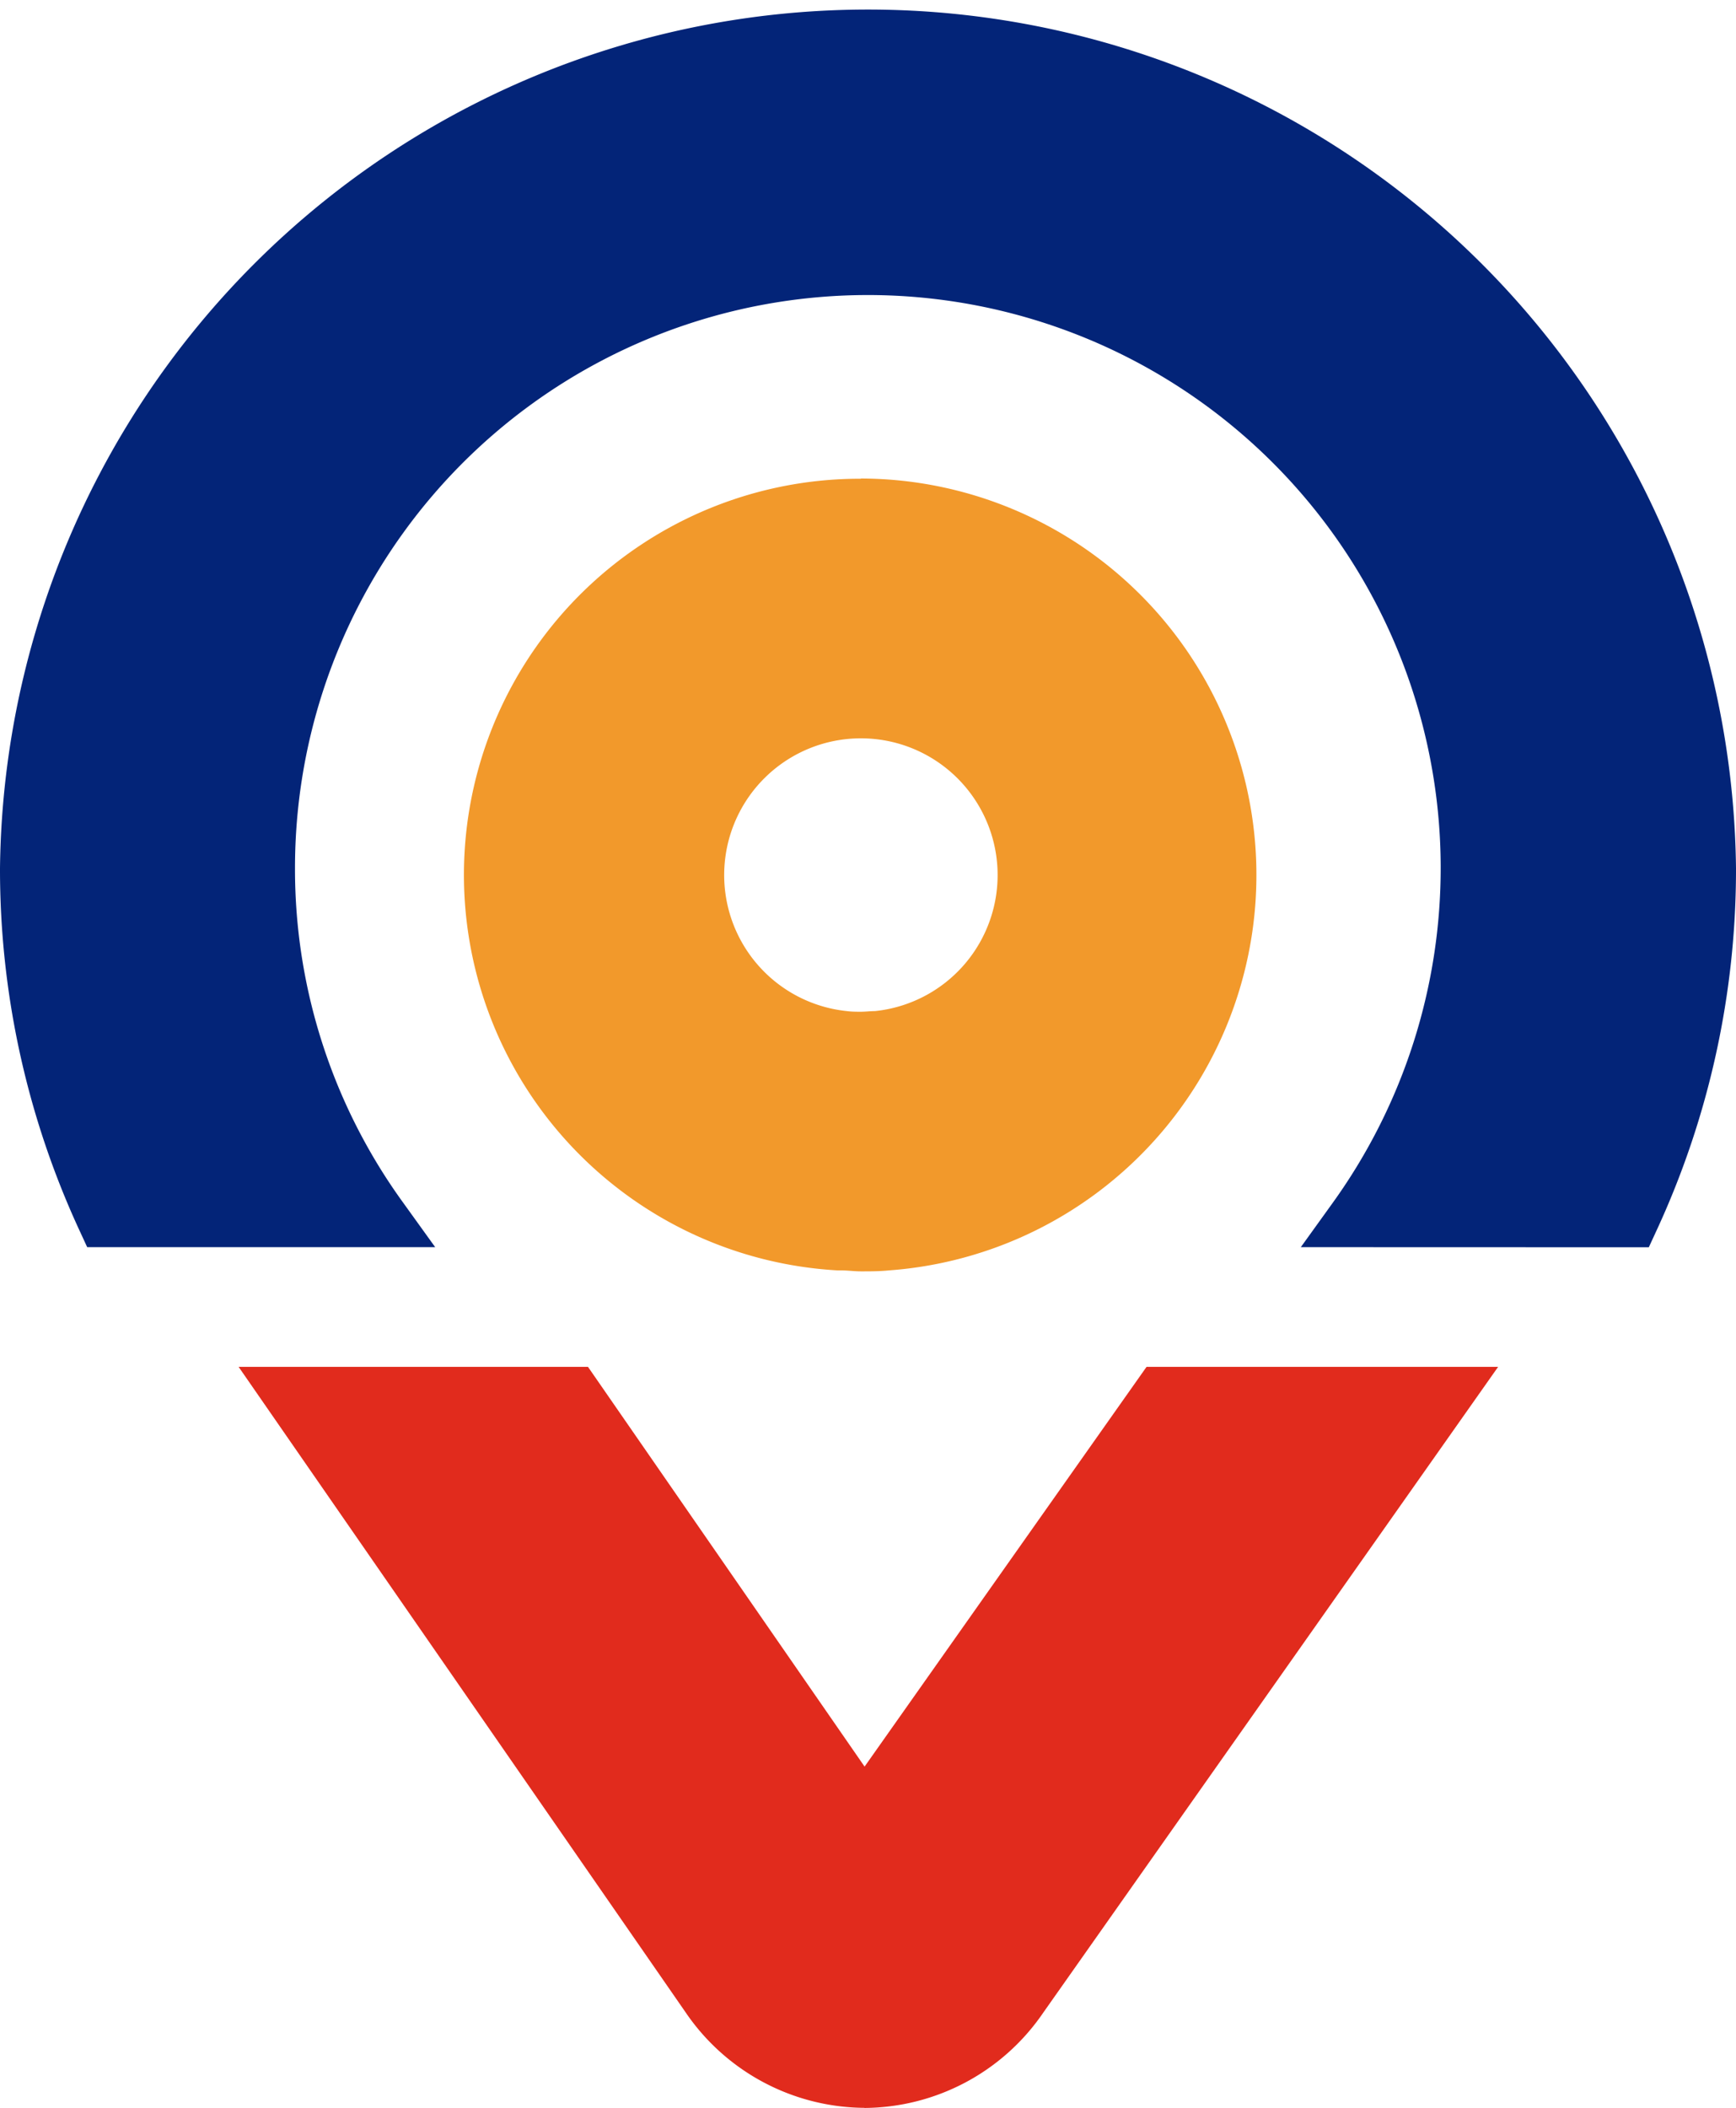
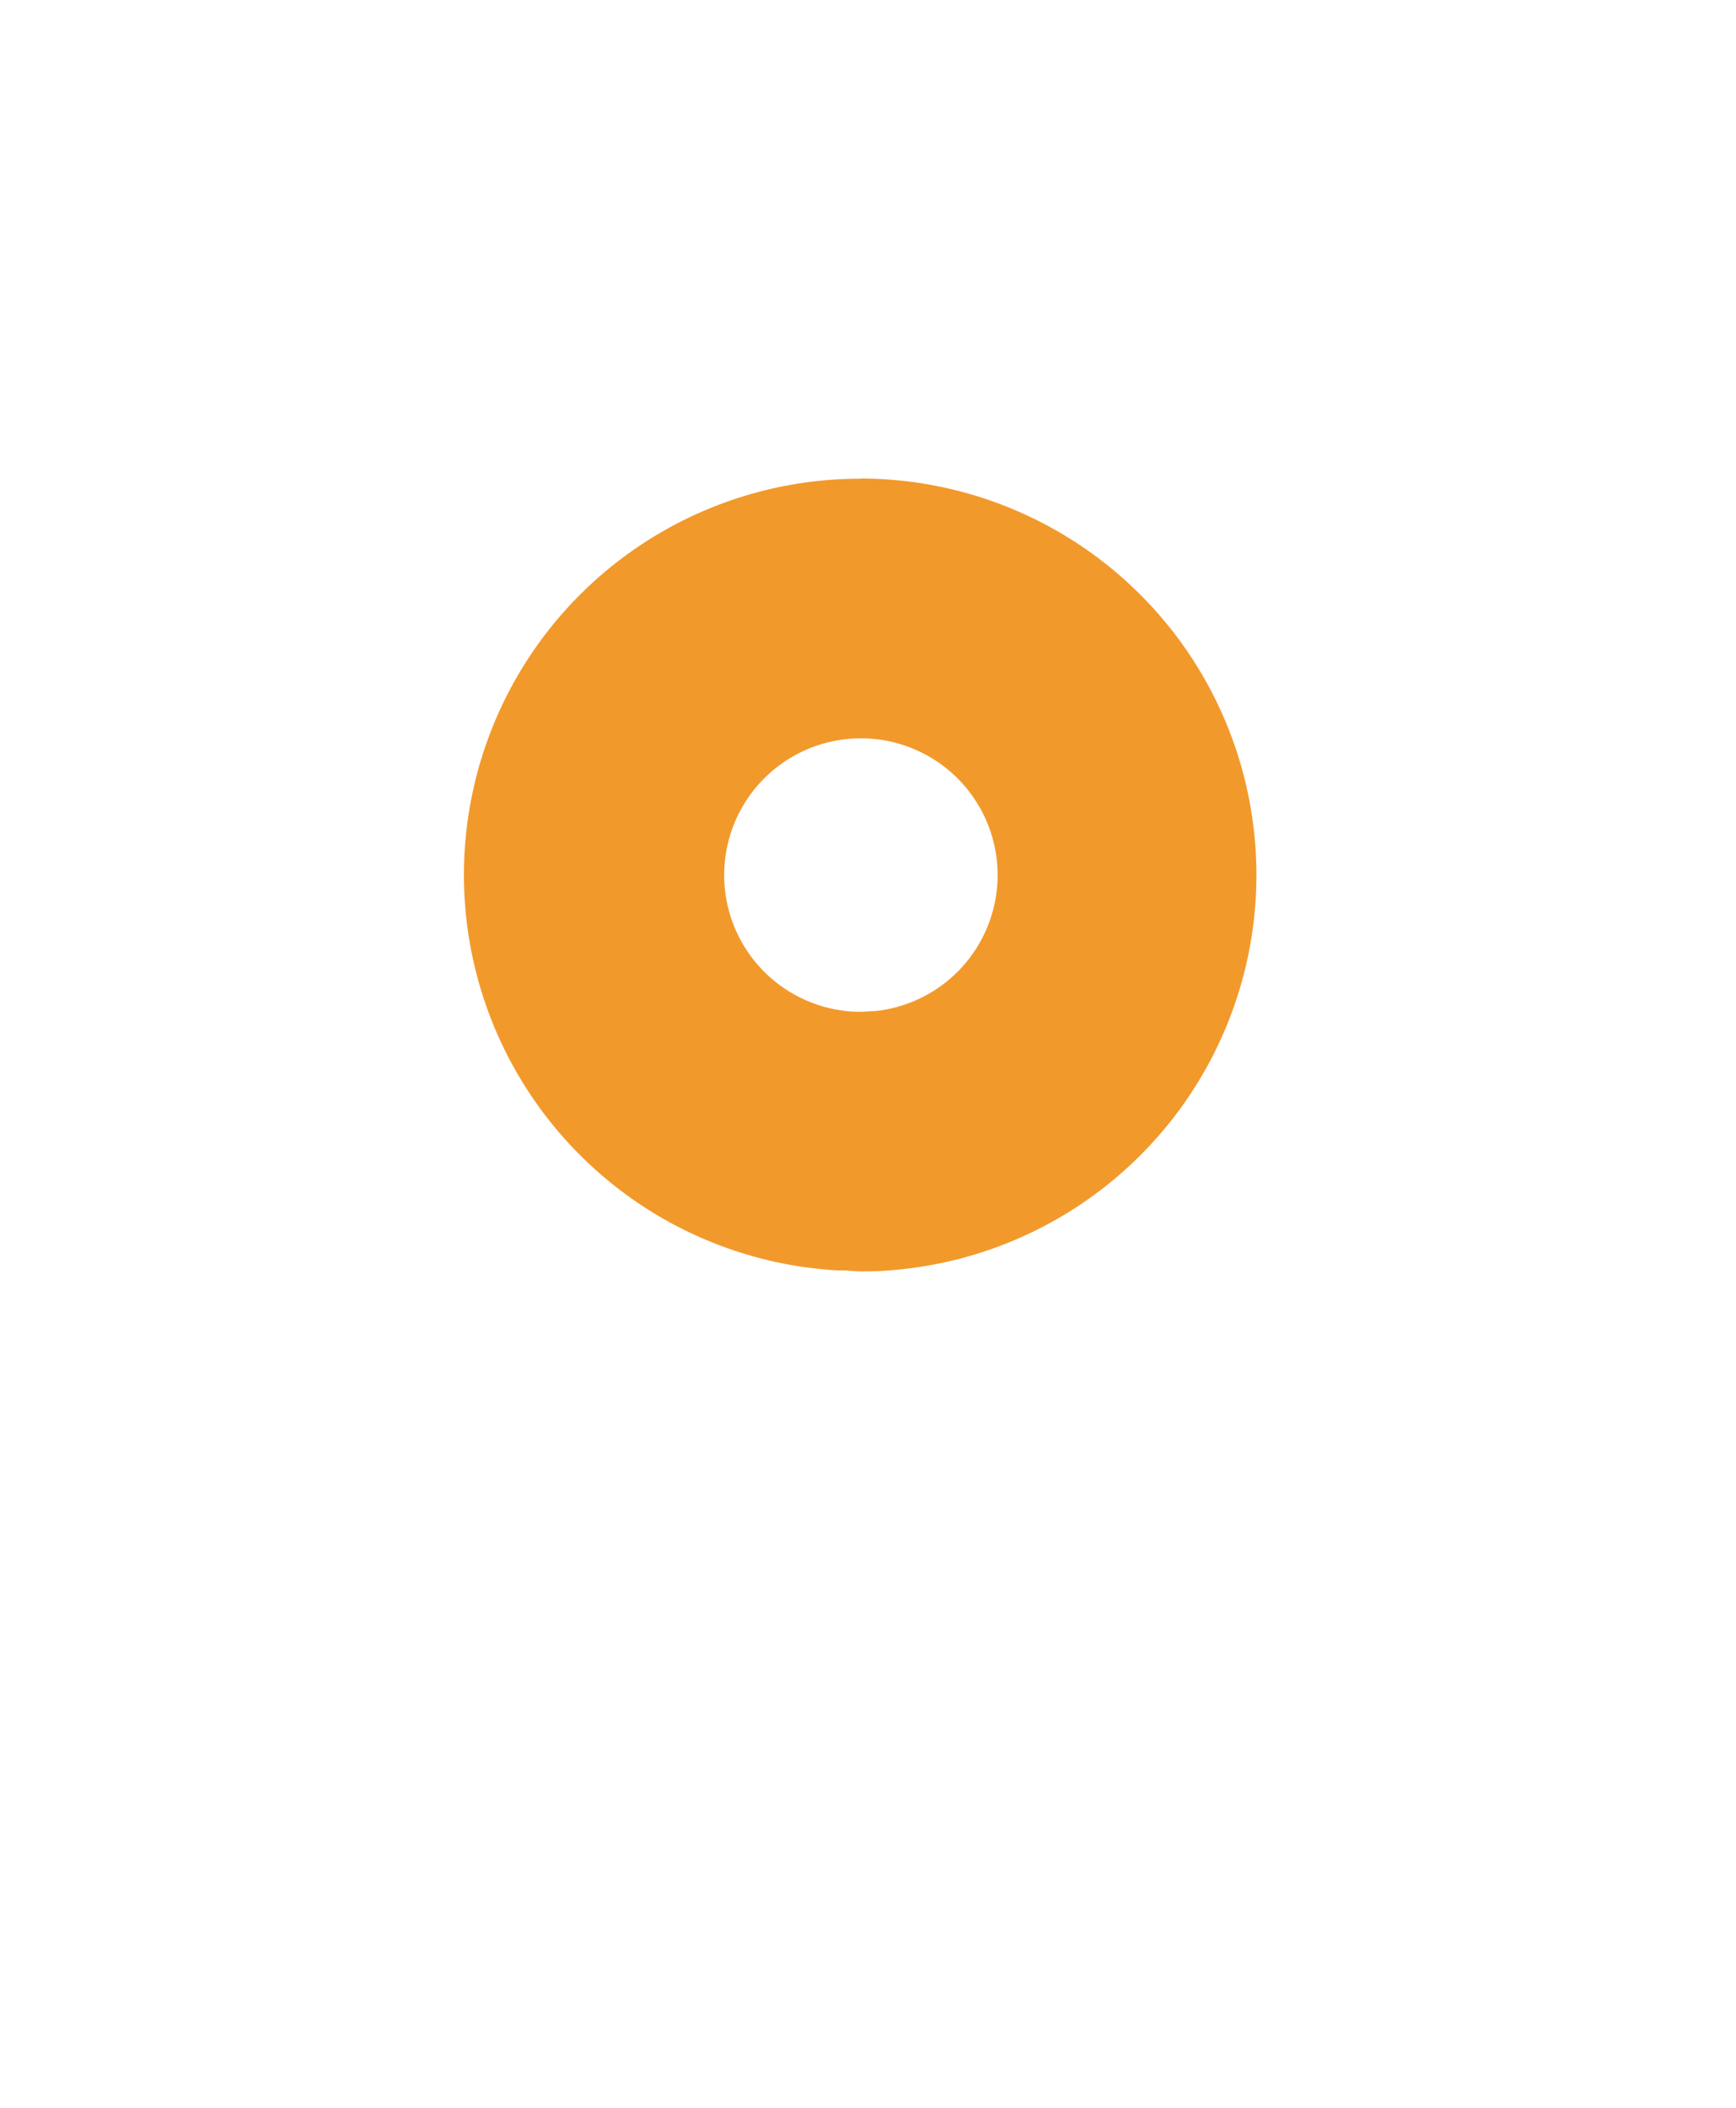
<svg xmlns="http://www.w3.org/2000/svg" id="ico-header-access" width="16.507" height="20.038" viewBox="0 0 16.507 20.038">
  <g id="グループ_252" data-name="グループ 252">
-     <path id="パス_630" data-name="パス 630" d="M12.369,11.856l.306-.425a5.447,5.447,0,1,0-9.87-3.178,5.4,5.4,0,0,0,1.027,3.178l.306.425H.829L.757,11.7A8.172,8.172,0,0,1,0,8.254a8.254,8.254,0,0,1,16.507,0,8.167,8.167,0,0,1-.757,3.447l-.072.156Z" fill="#032478" />
-     <path id="パス_631" data-name="パス 631" d="M14.419,55.249a2.073,2.073,0,0,1-1.7-.908L8.469,48.205h3.322l2.63,3.8,2.681-3.8h3.343L16.12,54.344a2.072,2.072,0,0,1-1.7.906" transform="translate(-6.2 -35.211)" fill="#e12b1d" />
    <path id="パス_632" data-name="パス 632" d="M20.251,16.987a3.766,3.766,0,0,0-.22,7.526v0h.035c.062,0,.123.009.186.009.089,0,.178,0,.266-.009a3.769,3.769,0,0,0-.266-7.528m.133,5.063c-.044,0-.088.006-.133.006s-.089,0-.133-.006a1.3,1.3,0,1,1,.266,0" transform="translate(-12.066 -12.436)" fill="#f2992b" />
  </g>
</svg>